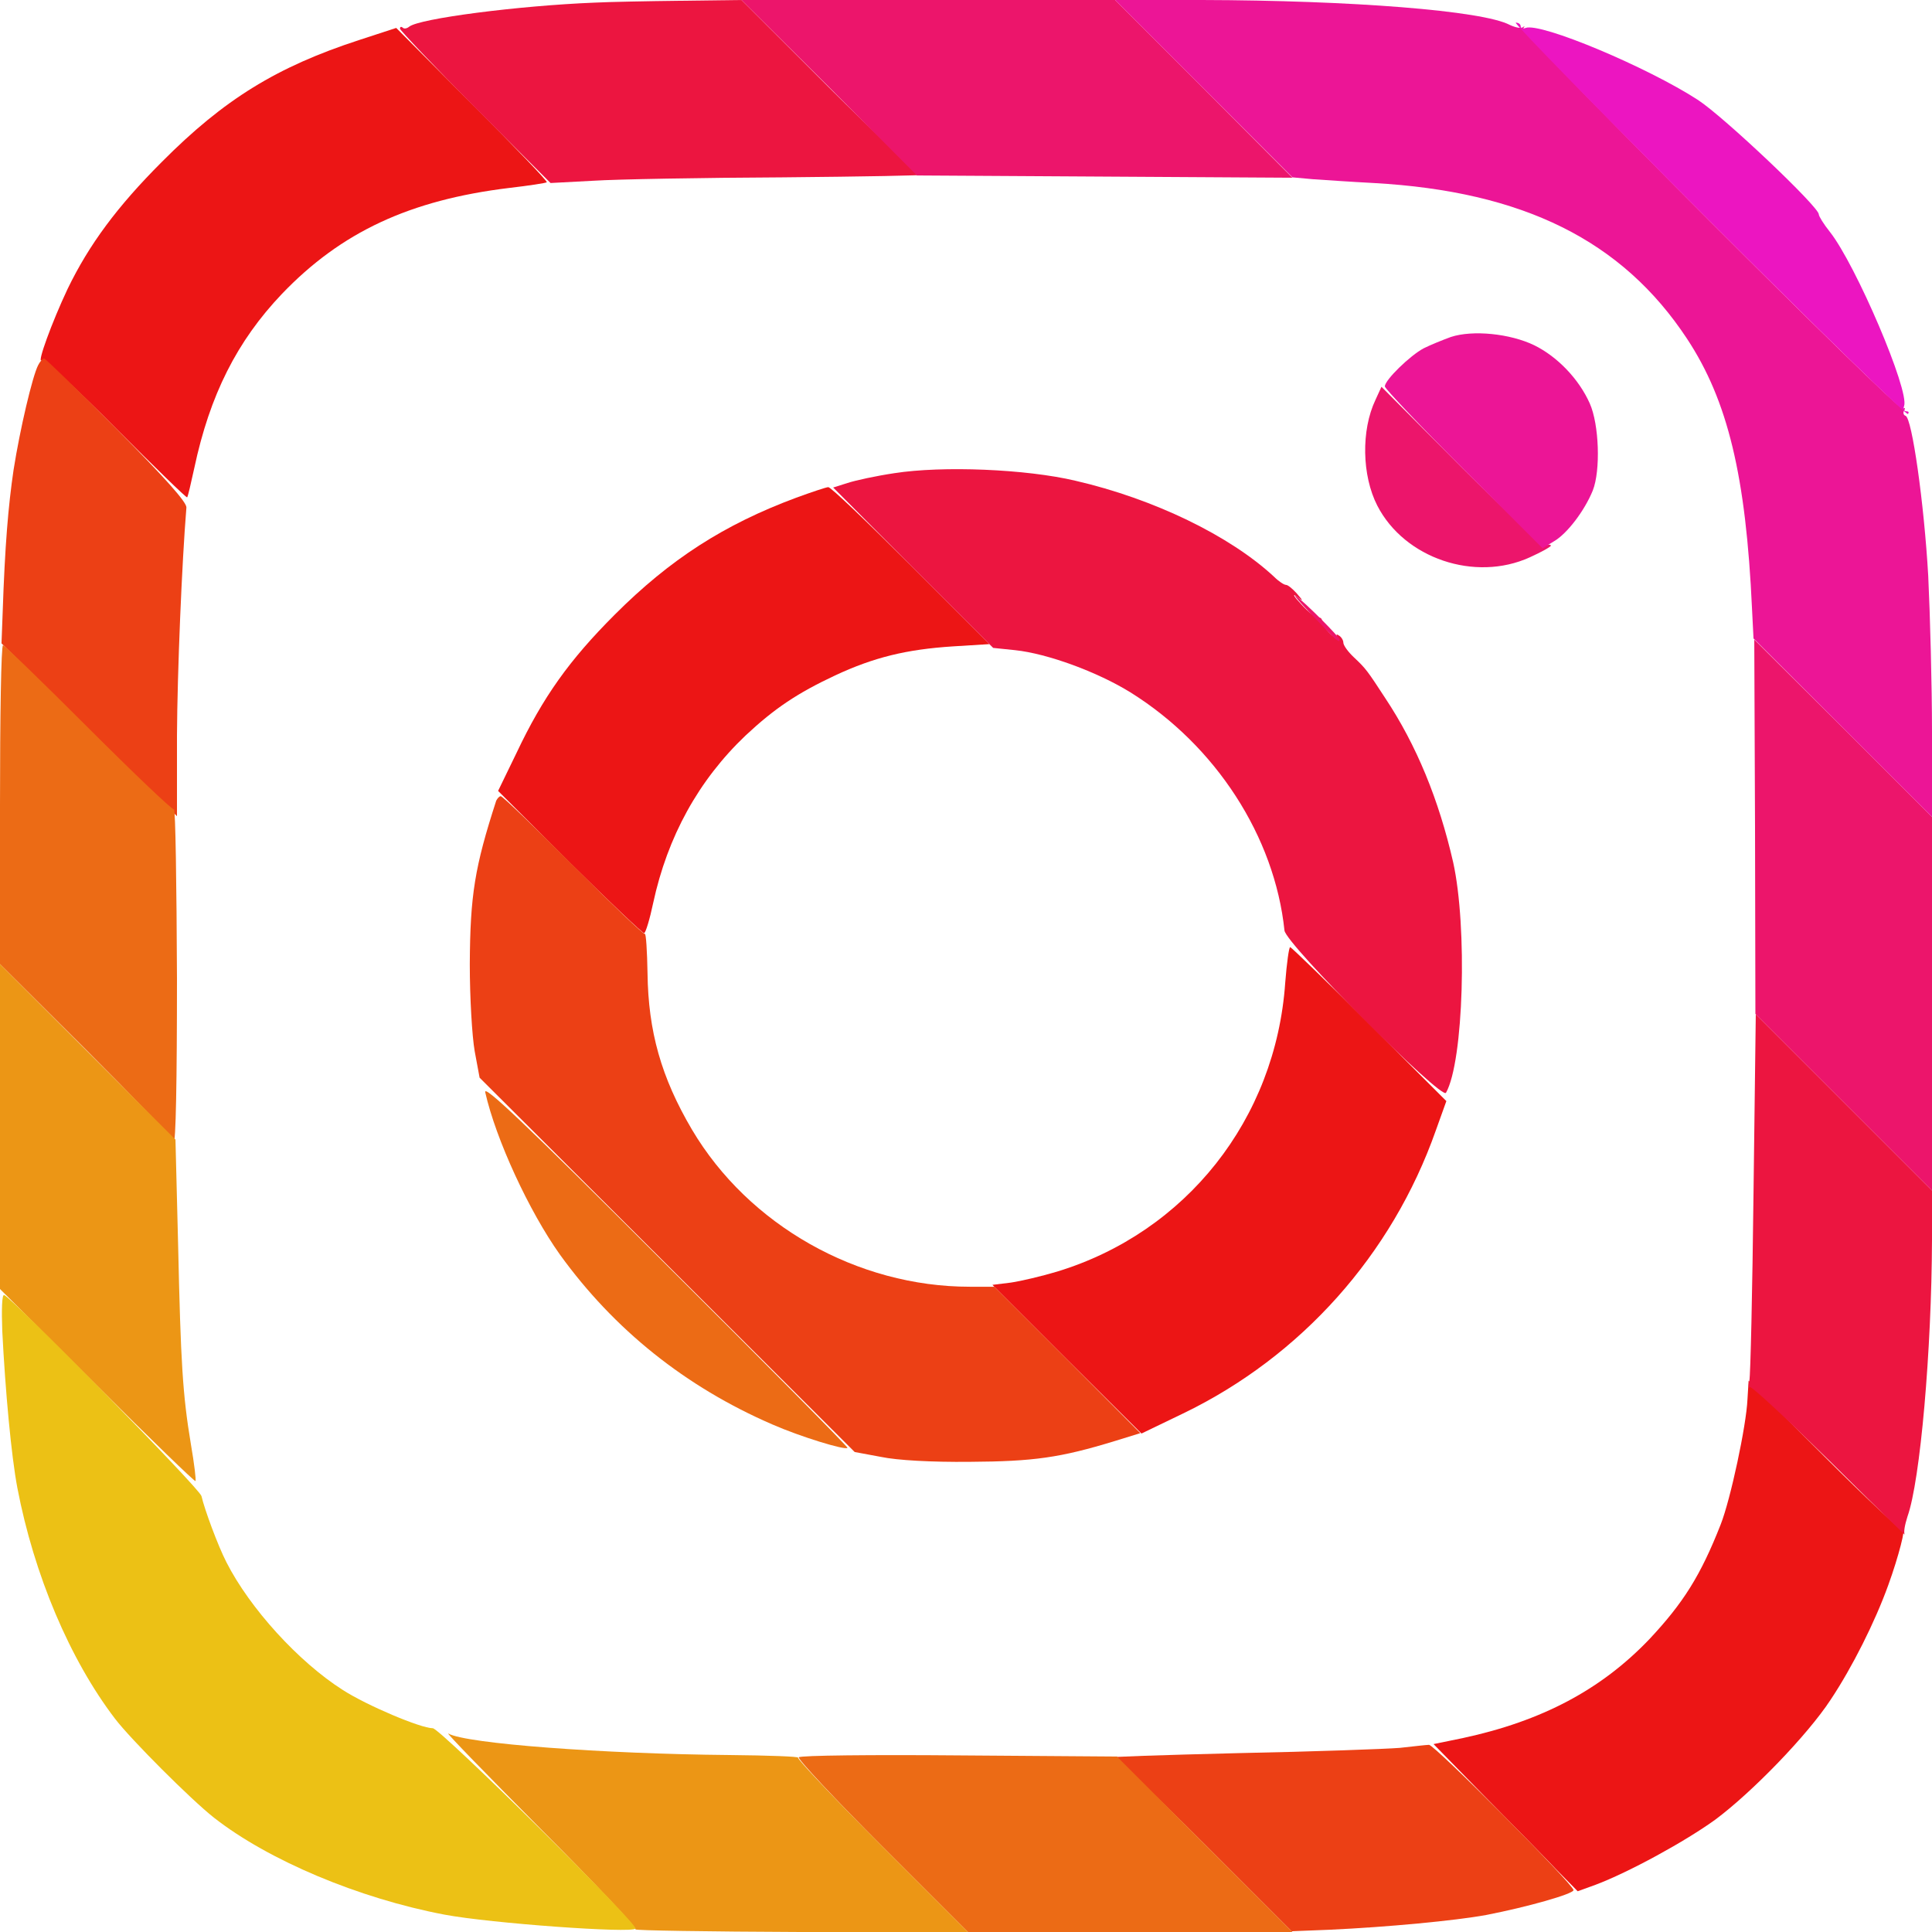
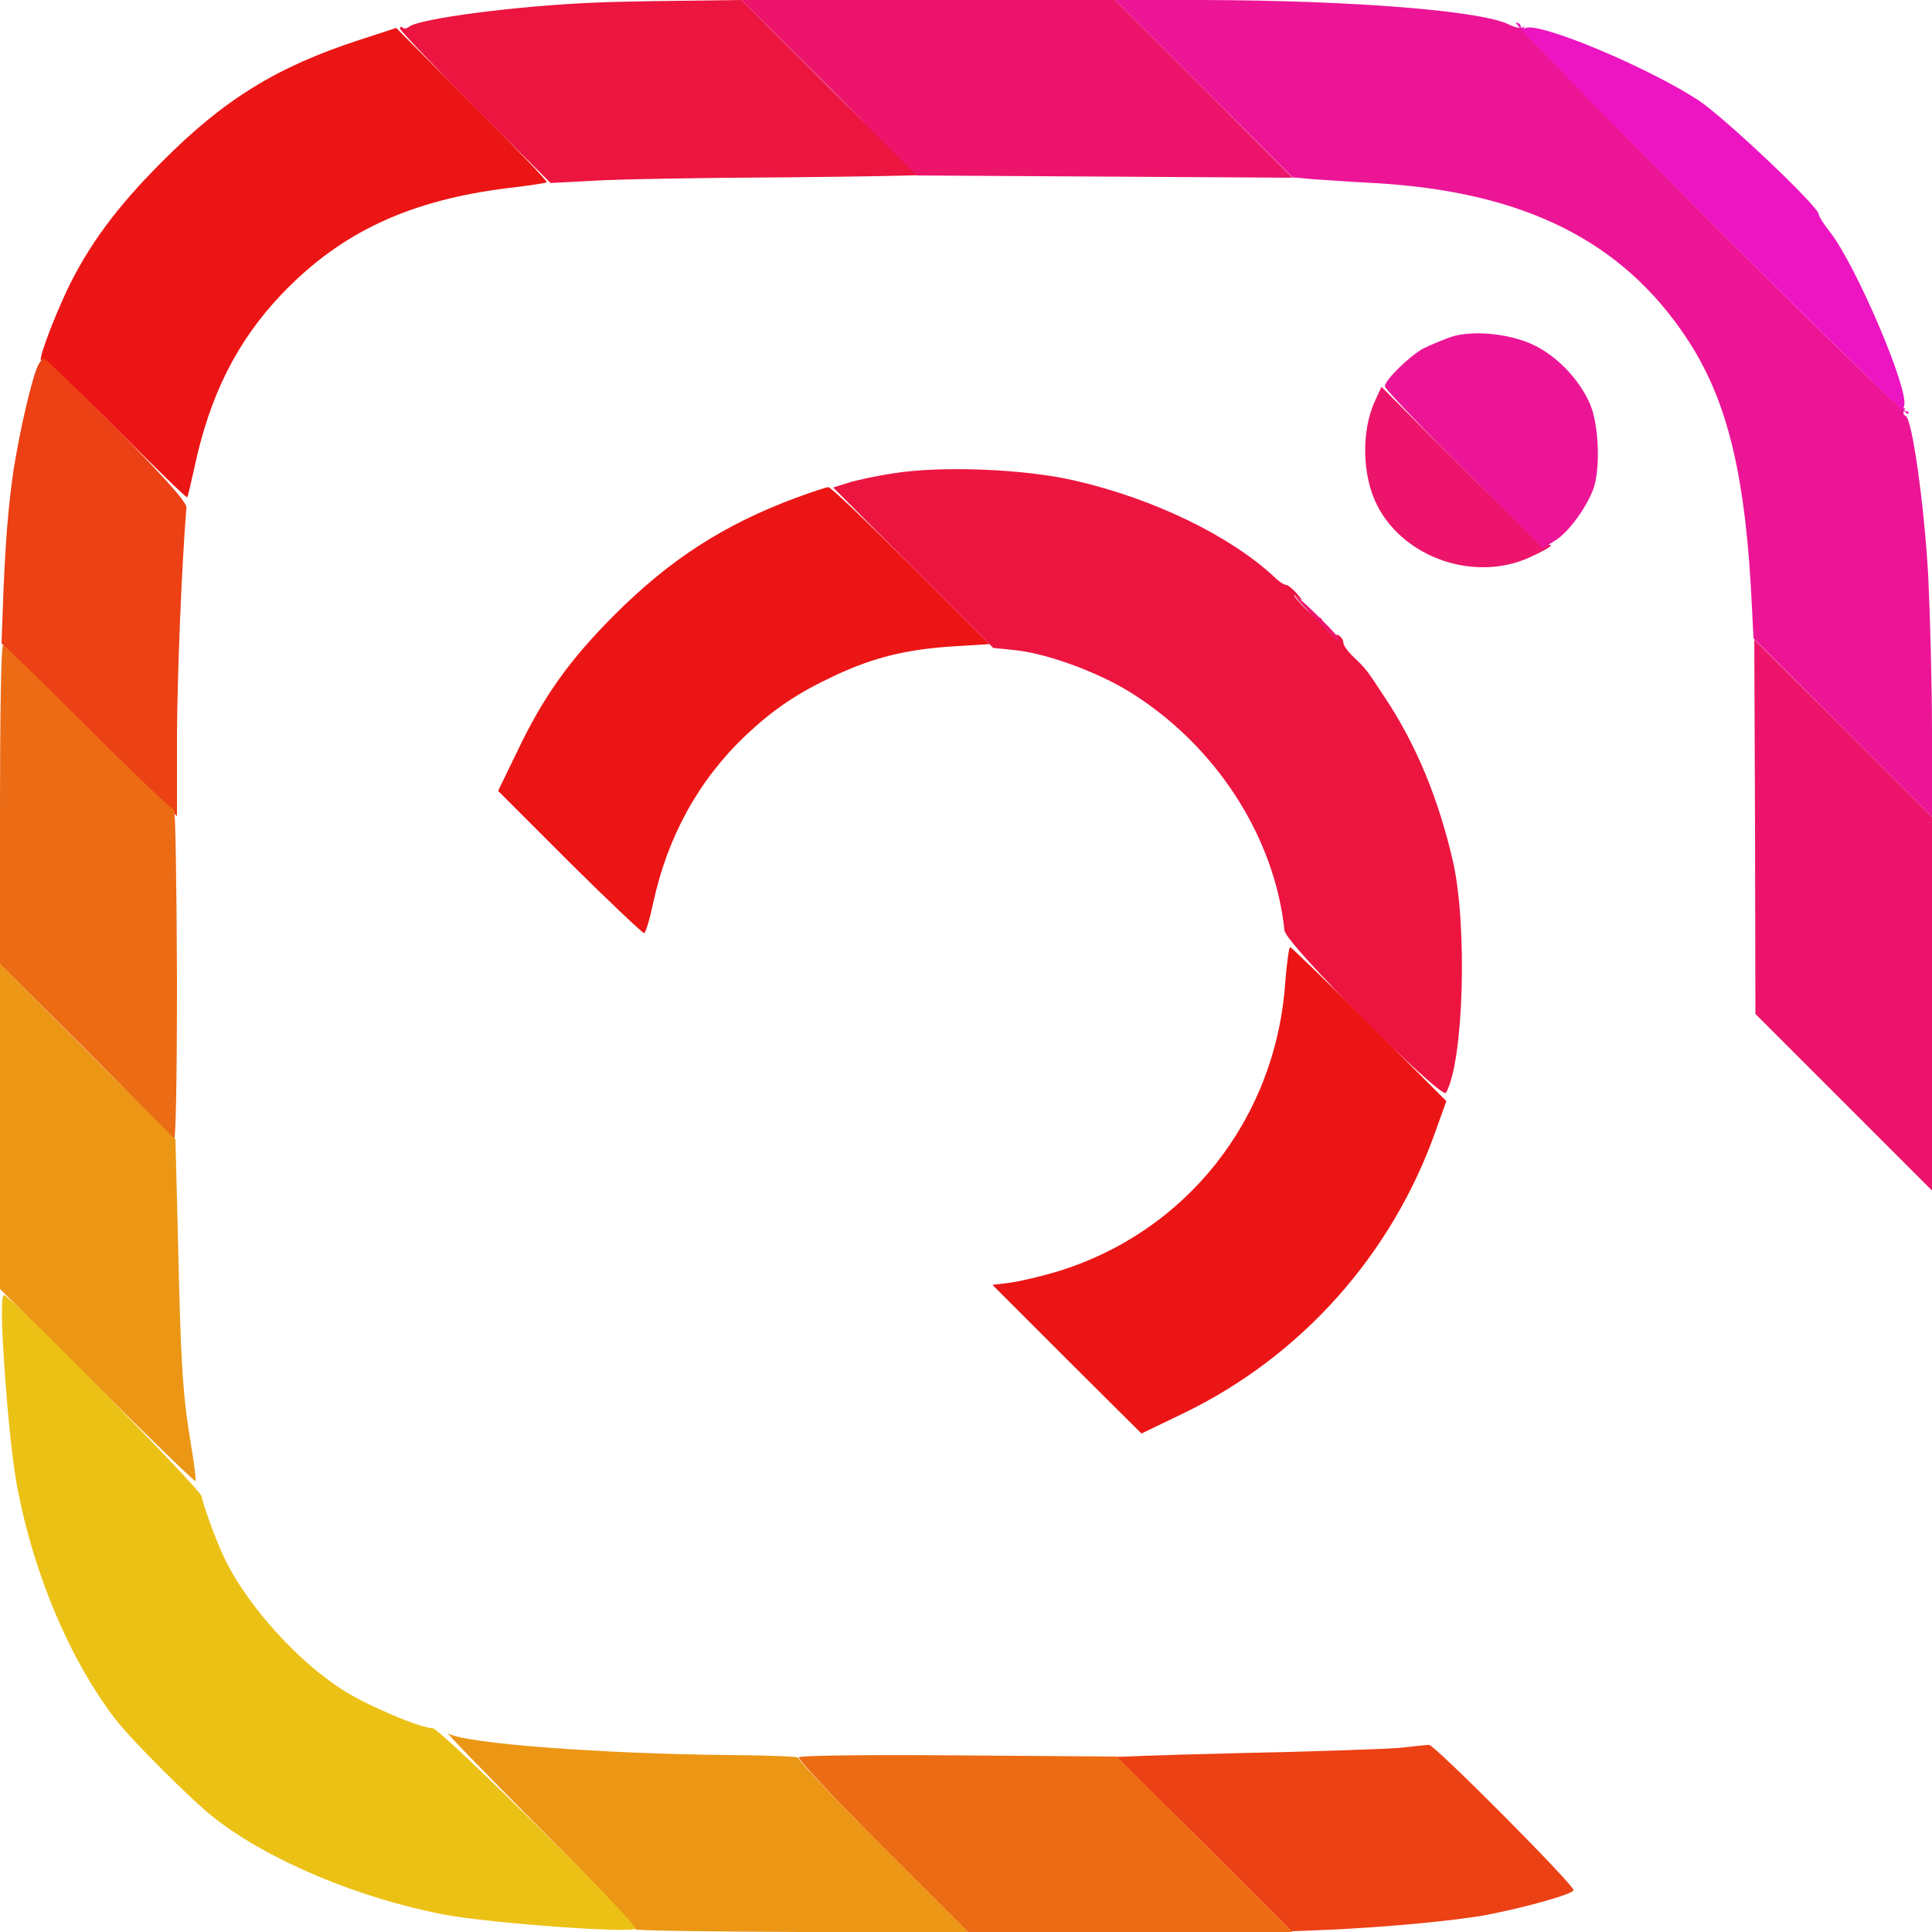
<svg xmlns="http://www.w3.org/2000/svg" width="512" height="512" viewBox="0 0 512 512" fill="none">
  <g clip-path="url(#clip0_759_1026)">
    <path d="M95.2 10.6C73.4 17.7 59.4 26.3 42.9 42.9C31.1 54.7 23.6 64.8 17.9 76.6C13.7 85.5 9.8 96.3 11 95.5C11.7 95.1 20.2 102.9 30.7 113.5C40.9 123.7 49.4 132 49.6 131.8C49.8 131.6 50.6 128.1 51.5 124C55.6 104.7 62.8 90.4 74.7 77.9C90.4 61.5 108.6 53 135 49.8C140.2 49.2 144.7 48.5 144.9 48.3C145.2 48.1 136.3 38.8 125.2 27.7L105 7.4L95.2 10.6Z" fill="#EC1515" />
    <path d="M211 131.9C191.9 139 177.6 148.2 162.9 162.9C150.9 174.9 143.9 184.7 136.9 199.5L132 209.6L151 228.6C161.5 239 170.4 247.4 170.7 247.3C171.1 247.2 172.2 243.6 173.1 239.3C176.9 221.7 185.1 206.8 197.6 194.9C205.3 187.7 211.3 183.7 221.3 179C231.6 174.2 240.2 172.1 252.5 171.3L262.2 170.7L241.3 149.8C229.9 138.4 220.1 129 219.5 129.1C219 129.1 215.1 130.4 211 131.9Z" fill="#EC1515" />
    <path d="M340.6 260.4C338.1 296.6 314.3 326.6 280.1 337C276.1 338.2 270.6 339.5 267.9 339.9L263 340.5L282.7 360.2L302.5 379.9L313.5 374.6C344.8 359.5 368.9 332.5 380.5 299.6L383.3 291.8L362.9 271.4C351.7 260.2 342.2 251 341.9 251C341.6 251 341 255.2 340.6 260.4Z" fill="#EC1515" />
-     <path d="M463.1 370.8C462.8 377.8 458.6 397.4 456 404C450.7 417.5 446.1 424.8 437.1 434.4C424.3 447.8 408.6 456.1 387.7 460.6L379.9 462.2L393.3 475.9C400.7 483.4 409.3 492.1 412.4 495.4L418.1 501.2L422.8 499.5C431.6 496.2 446.6 488 454.6 482.2C464.4 474.9 479 459.8 485.1 450.5C490.9 441.8 496.9 429.8 500.4 420.1C503.2 412.4 505.2 404.4 504.2 405.5C503.9 405.8 494.5 397 483.5 386L463.4 365.9L463.1 370.8Z" fill="#EC1515" />
    <path d="M10.1 96.8C8.6 99.7 5.3 113.7 3.6 124.5C2.2 134 1.3 144.5 0.7 162.5L0.4 170.5L23.6 193.4L46.9 216.3V194.9C47 177.9 48.2 149.1 49.4 134.5C49.5 133.1 43.7 126.6 30.9 113.7C20.7 103.4 12 95 11.7 95C11.3 95 10.6 95.8 10.1 96.8Z" fill="#EC4015" />
-     <path d="M131.5 212.199C125.8 229.799 124.6 237.199 124.5 255.499C124.5 264.399 125.1 274.599 125.8 278.599L127.1 285.599L176.8 335.199L226.5 384.799L233.5 386.099C237.8 386.999 246.8 387.499 257 387.399C274 387.299 281 386.299 295.4 381.899L302.2 379.799L282.9 360.399L263.5 340.999H257C227.2 340.999 198.4 324.699 183.4 299.399C175.2 285.499 171.8 273.299 171.6 257.899C171.5 251.999 171.2 247.399 170.9 247.499C170.6 247.699 162.1 239.599 151.9 229.399C141.8 219.299 133.2 210.999 132.7 210.999C132.3 210.999 131.8 211.599 131.5 212.199Z" fill="#EC4015" />
    <path d="M371 463.2C367.4 463.5 348.1 464.2 328 464.6C307.9 465.1 292.7 465.6 294.1 465.8C295.8 466 303.4 472.9 319.4 488.9L342.3 511.8L352.4 511.4C367.6 510.7 385.6 509 393.8 507.5C404.7 505.4 417 501.9 417 500.9C417 499.4 380.1 462.3 378.7 462.4C378.1 462.4 374.6 462.8 371 463.2Z" fill="#EC4015" />
    <path d="M0 213.3V255.5L22.6 278C35 290.4 45.6 301.4 46 302.5C46.6 303.7 46.9 286.1 46.9 259.3C46.8 234.4 46.5 214.2 46.1 214.5C45.7 214.7 35.5 205 23.4 192.9C11.4 180.9 1.2 171 0.8 171C0.3 171 0 190 0 213.3Z" fill="#EC6B15" />
-     <path d="M128.6 289.5C131.4 301.9 140.2 321 148.4 332.5C162.7 352.3 181.6 367.5 204.7 377.5C212 380.7 224 384.4 224.6 383.7C224.8 383.5 203.1 361.6 176.4 335C138.5 297.1 128 287.2 128.6 289.5Z" fill="#EC6B15" />
    <path d="M211.7 465.7C211.3 466.1 221.2 476.7 233.7 489.2L256.5 512H299.5H342.5L319.2 488.7L296 465.5L254.2 465.2C231.2 465 212.1 465.2 211.7 465.7Z" fill="#EC6B15" />
    <path d="M0 298.5V341.6L25.7 367.2C39.9 381.4 51.6 392.7 51.8 392.5C52 392.3 51.5 388 50.6 382.8C48.4 369.6 47.9 361.2 47.2 329.8L46.5 302L23.3 278.8L0 255.5V298.5Z" fill="#EC9615" />
    <path d="M143.3 484.7C157.5 498.9 168.8 510.9 168.4 511.3C168 511.6 187.7 511.9 212.1 512H256.5L233.7 489.2C221.2 476.7 211.2 466.1 211.5 465.8C211.8 465.5 203.6 465.2 193.3 465.1C159.9 464.8 123.5 462.1 118.8 459.4C118.1 459.1 129.1 470.4 143.3 484.7Z" fill="#EC9615" />
    <path d="M0.6 352.7C1.4 368.6 3 385.9 4.6 394.3C9 417.3 18.5 439.8 30.5 455.5C34.7 461 50.6 476.9 56.7 481.7C71.1 493 95.1 503.1 117.8 507.4C130 509.7 167.6 512.4 168.4 511.1C169.2 509.9 116.6 458 114.7 458C111.5 458 97.3 452 90.9 447.9C79.1 440.4 66.2 426.2 60 414C57.7 409.5 54.2 400 53.4 396.5C53.1 394.6 3.2 343.9 1.1 343.2C0.5 343 0.4 347.1 0.6 352.7Z" fill="#ECC115" />
    <path d="M157.5 0.7C137.5 1.5 111 4.9 108.4 7.1C107.8 7.6 107 7.7 106.7 7.3C106.3 7 106 7.1 106 7.6C106 8 115 17.5 125.9 28.5L145.9 48.5L157.2 47.9C163.4 47.5 186.1 47.1 207.5 47C229 46.8 245.6 46.5 244.4 46.3C243.3 46.1 232.1 35.6 219.5 23L196.5 0L180.5 0.2C171.7 0.3 161.4 0.5 157.5 0.7Z" fill="#EC1540" />
    <path d="M237 125.4C232.3 126.1 226.7 127.3 224.6 128L220.8 129.2L242 150.5L263.2 171.7L269 172.3C277.6 173.2 290.9 178.1 299.6 183.5C322.2 197.6 337.8 221.7 340.4 246.6C340.8 250.2 382.1 291.6 383.2 289.6C387.9 281.3 388.9 245.6 385.1 228.5C381.3 211.9 375.4 197.5 367.1 185C362.4 177.8 362 177.2 358.8 174.2C357.2 172.7 356 171 356 170.3C356 169.7 355.5 168.8 354.8 168.4C354.1 167.9 354 168.2 354.5 169.1C355 169.9 354.1 169.4 352.7 168.1C351.3 166.8 350.2 165.2 350.3 164.6C350.4 164 350 163.6 349.4 163.7C348.8 163.8 346.8 162.3 344.9 160.2C343 158.2 342.4 157.2 343.5 158C345.5 159.5 345.5 159.4 343.6 157.2C342.5 156 341.3 155 340.8 155C340.3 155 338.9 154.1 337.7 152.9C326 142 305.8 132.2 285 127.4C271.9 124.3 249.8 123.4 237 125.4Z" fill="#EC1540" />
-     <path d="M464.7 316.1C464.4 342.2 463.9 364.6 463.6 365.9C463.3 367.2 463.4 368 463.7 367.6C464.1 367.2 473.6 376.1 484.9 387.2C496.2 398.4 505.1 407.1 504.8 406.7C504.4 406.2 504.8 404.1 505.5 401.9C508.9 392.4 511.9 357.8 512 328.5V315.5L488.6 292.1L465.3 268.8L464.7 316.1Z" fill="#EC1540" />
    <path d="M219.8 23.2L243 46.5L292.8 46.8L342.5 47.1L319 23.5L295.5 -0H246H196.5L219.8 23.2Z" fill="#EC156B" />
    <path d="M364.5 106C360.7 114 360.9 126 365 134C372.2 148 390.9 154.3 405.4 147.7C408.5 146.3 411 144.9 411 144.6C411 144.3 410.4 144.3 409.7 144.5C409 144.8 399.1 135.6 387.3 123.8L366.1 102.5L364.5 106Z" fill="#EC156B" />
    <path d="M348 163.3C354.3 169.9 355 170.5 355 169.5C355 168.8 345.8 159.6 343.5 158C342.4 157.2 344.4 159.6 348 163.3Z" fill="#EC156B" />
    <path d="M465.1 219.1L465.2 268.7L488.6 292.1L512 315.5V266V216.5L488.5 193L464.9 169.5L465.1 219.1Z" fill="#EC156B" />
    <path d="M319 23.5L342.5 47L348 47.5C351 47.7 358.2 48.2 364 48.5C403.6 50.7 429.9 63.7 447.1 89.8C457.9 106.2 462.7 126.2 464.3 161.3L464.7 169.2L488.3 192.8L512 216.5V194C512 181.6 511.5 163 511 152.6C509.9 133.3 506.7 110.8 505 110.2C504.4 110 504.3 109.3 504.6 108.8C505 108.2 504.9 108 504.3 108.3C503 109.1 402.7 8.6 403.7 7.5C404.1 6.9 404.1 6.8 403.6 7.2C403.1 7.6 401.6 7.3 400.1 6.6C392.9 2.8 358.1 0.1 318.5 0H295.5L319 23.5Z" fill="#EC1596" />
    <path d="M384.5 89.3C382.3 90.1 379.1 91.4 377.3 92.3C373.7 94.2 367 100.7 367 102.4C367 103 376.4 112.9 387.9 124.4L408.8 145.3L411.9 143.4C415.3 141.4 419.9 135.4 422.1 130C424.2 124.7 423.8 112.5 421.3 106.9C418.4 100.4 412.7 94.5 406.6 91.5C400.2 88.4 390.3 87.4 384.5 89.3Z" fill="#EC1596" />
    <path d="M452.7 58.2C481.4 86.9 505.2 110.1 505.6 109.7C506 109.3 505.8 109 505.2 109C504.6 109 504.3 108.4 504.6 107.6C506.1 103.6 491.8 70.1 484.9 61.4C483.3 59.4 482 57.3 482 56.8C482 54.8 457 31.1 450 26.5C436.6 17.8 408.3 5.9 404.3 7.4C403.6 7.7 403 7.5 403 7C403 6.4 402.4 6 401.7 6C401 6 424 29.5 452.7 58.2Z" fill="#EC15C1" />
  </g>
  <defs>
    <clipPath id="clip0_759_1026">
      <rect width="512" height="512" fill="white" />
    </clipPath>
  </defs>
</svg>